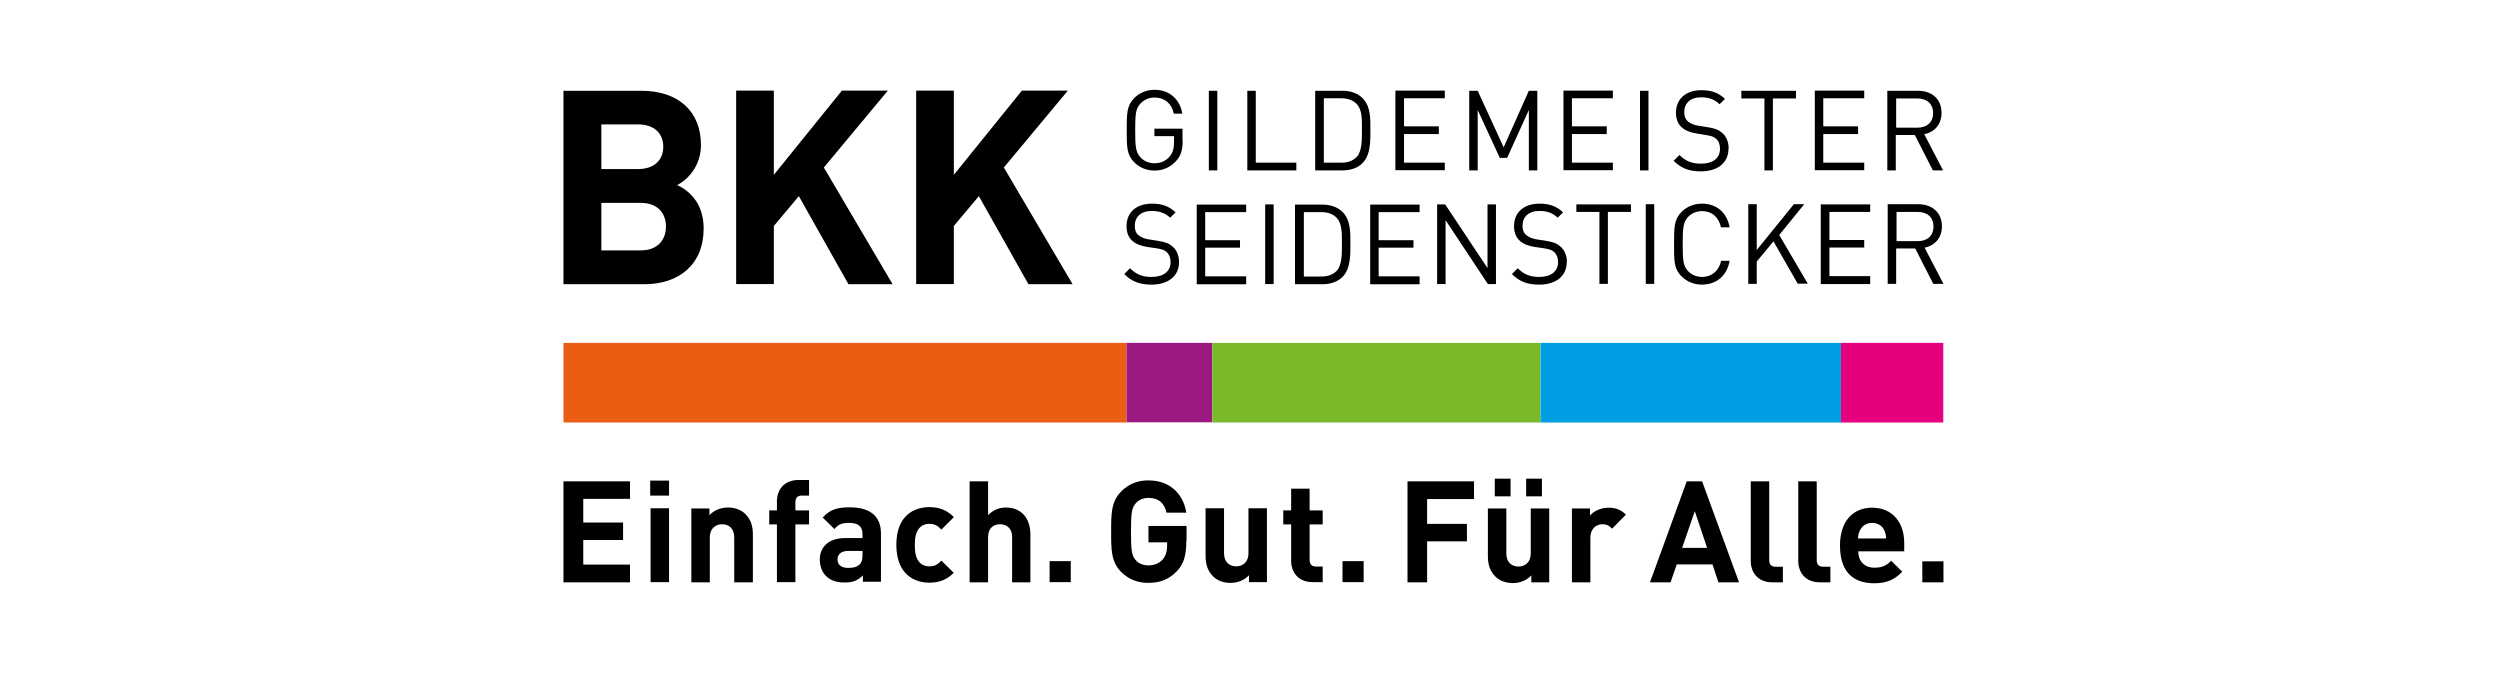
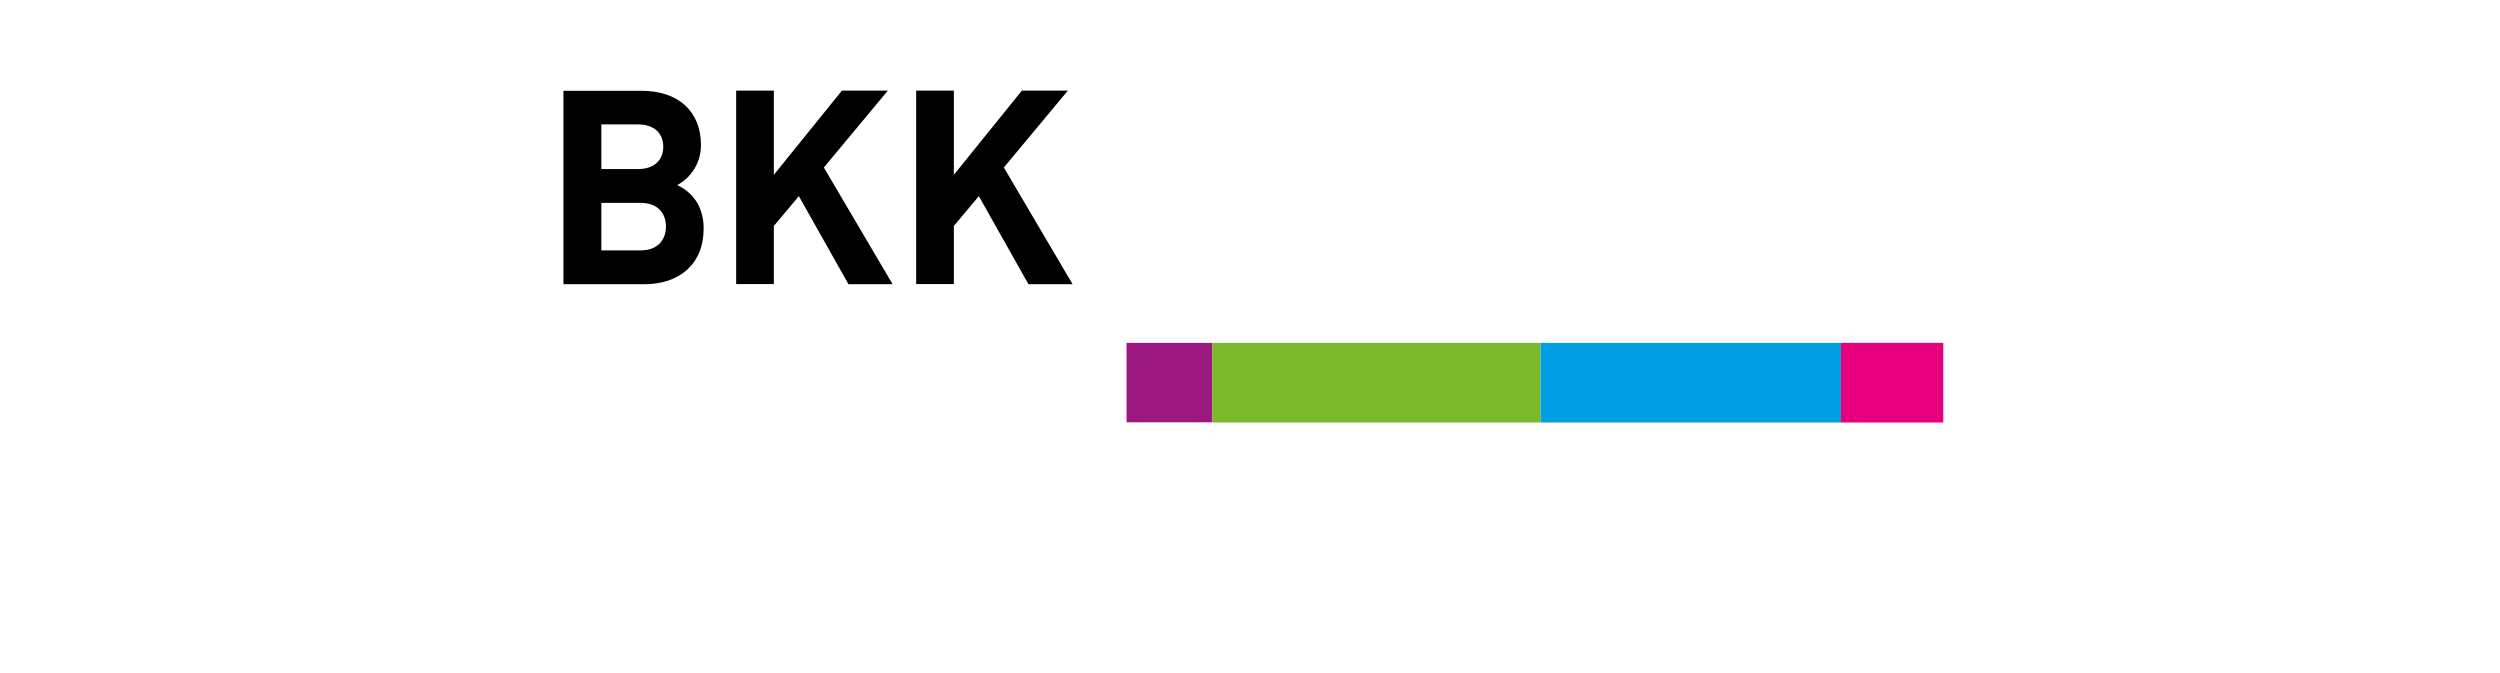
<svg xmlns="http://www.w3.org/2000/svg" id="Ebene_1" viewBox="0 0 130 35">
  <defs>
    <style>.cls-1{fill:#009fe3;}.cls-2{fill:#eb5d13;}.cls-3{fill:#e6007e;}.cls-4{fill:#9c1981;}.cls-5{fill:#7ab929;}</style>
  </defs>
-   <polygon class="cls-2" points="29.3 17.83 29.3 21.97 58.58 21.97 58.58 17.83 29.3 17.83" />
  <rect class="cls-4" height="4.13" width="4.46" x="58.58" y="17.83" />
  <polygon class="cls-5" points="63.04 17.83 63.04 21.97 80.11 21.97 80.11 17.83 63.04 17.83" />
  <polygon class="cls-1" points="80.11 17.83 80.11 21.97 95.73 21.97 95.73 17.83 80.11 17.83" />
  <polygon class="cls-3" points="95.73 17.83 95.73 21.97 101.05 21.97 101.05 17.83 95.73 17.83" />
-   <path d="m61.31,13.63c0-.34-.12-.63-.35-.82-.17-.15-.37-.23-.76-.29l-.45-.07c-.22-.03-.43-.12-.56-.23-.13-.11-.18-.27-.18-.48,0-.46.32-.77.87-.77.44,0,.71.12.97.35l.28-.28c-.35-.32-.7-.45-1.23-.45-.82,0-1.32.46-1.32,1.17,0,.33.1.59.31.77.18.16.44.26.76.31l.48.07c.3.05.41.08.54.2.13.12.2.3.2.52,0,.48-.37.77-.98.77-.46,0-.78-.11-1.13-.45l-.3.3c.39.39.8.55,1.42.55.86,0,1.43-.44,1.43-1.17h0Zm3.49,1.14v-.4h-2.13v-1.49h1.81v-.39h-1.81v-1.46h2.13v-.39h-2.57v4.14h2.57Zm1.43,0v-4.14h-.44v4.14h.44Zm3.99-2.11c0-.57.02-1.21-.41-1.64-.25-.25-.62-.38-1.05-.38h-1.42v4.14h1.42c.43,0,.8-.13,1.05-.38.43-.43.41-1.16.41-1.73h0Zm-.44,0c0,.51.01,1.12-.27,1.42-.21.22-.49.3-.81.3h-.9v-3.35h.9c.32,0,.6.08.81.3.28.3.27.82.27,1.32h0Zm4.04,2.11v-.4h-2.13v-1.49h1.81v-.39h-1.81v-1.46h2.13v-.39h-2.57v4.14h2.57Zm3.97,0v-4.14h-.44v3.31l-2.2-3.31h-.42v4.14h.44v-3.32l2.2,3.32h.42Zm3.69-1.14c0-.34-.12-.63-.35-.82-.17-.15-.37-.23-.75-.29l-.46-.07c-.22-.03-.43-.12-.56-.23-.13-.11-.19-.27-.19-.48,0-.46.32-.77.87-.77.44,0,.71.12.96.35l.28-.28c-.35-.32-.7-.45-1.23-.45-.82,0-1.32.46-1.32,1.17,0,.33.1.59.31.77.18.16.44.26.76.31l.48.07c.3.05.4.08.54.2.13.12.2.3.2.52,0,.48-.37.77-.97.77-.47,0-.78-.11-1.13-.45l-.3.3c.39.39.79.55,1.42.55.86,0,1.43-.44,1.43-1.17h0Zm3.33-2.61v-.39h-2.84v.39h1.2v3.74h.44v-3.74h1.2Zm1.21,3.74v-4.14h-.44v4.14h.44Zm3.92-1.2h-.44c-.11.51-.48.84-.99.84-.27,0-.54-.1-.72-.29-.26-.27-.29-.55-.29-1.42s.03-1.15.29-1.42c.18-.19.44-.29.72-.29.52,0,.87.33.98.84h.45c-.14-.78-.69-1.23-1.44-1.23-.41,0-.78.15-1.06.43-.39.39-.39.8-.39,1.68s0,1.29.39,1.67c.28.28.65.43,1.06.43.74,0,1.3-.45,1.44-1.23h0Zm4.07,1.2l-1.49-2.54,1.3-1.6h-.54l-1.93,2.38v-2.38h-.44v4.14h.44v-1.16l.87-1.05,1.26,2.2h.52Zm3.24,0v-.4h-2.12v-1.49h1.81v-.39h-1.81v-1.46h2.12v-.39h-2.57v4.14h2.57Zm3.81,0l-.98-1.88c.53-.11.9-.51.9-1.11,0-.71-.5-1.15-1.23-1.15h-1.59v4.14h.44v-1.84h.99l.94,1.84h.52Zm-.52-2.98c0,.51-.35.76-.82.76h-1.1v-1.52h1.1c.48,0,.82.26.82.76h0Z" />
-   <path d="m61.49,7.35v-.66h-1.46v.39h1.02v.31c0,.32-.06.55-.23.75-.19.23-.48.35-.78.35-.27,0-.54-.1-.72-.29-.26-.27-.29-.55-.29-1.42s.03-1.15.29-1.41c.18-.19.44-.3.72-.3.52,0,.89.32,1,.84h.44c-.12-.73-.65-1.24-1.44-1.24-.41,0-.78.15-1.06.43-.39.39-.39.8-.39,1.67s0,1.28.39,1.67c.28.28.65.43,1.06.43s.81-.16,1.1-.48c.26-.27.36-.59.36-1.07h0Zm1.81,1.51v-4.14h-.44v4.14h.44Zm4.11,0v-.4h-2.11v-3.74h-.44v4.14h2.56Zm3.85-2.12c0-.57.02-1.21-.41-1.64-.25-.25-.62-.38-1.04-.38h-1.42v4.14h1.42c.43,0,.8-.13,1.04-.38.43-.43.41-1.16.41-1.73h0Zm-.44,0c0,.51.01,1.12-.27,1.42-.22.22-.49.3-.81.3h-.9v-3.35h.9c.32,0,.6.08.81.3.29.3.27.82.27,1.32h0Zm4.31,2.12v-.4h-2.12v-1.49h1.81v-.4h-1.81v-1.46h2.12v-.4h-2.57v4.14h2.57Zm4.81,0v-4.14h-.44l-1.31,2.94-1.35-2.94h-.44v4.14h.44v-3.14l1.15,2.49h.38l1.13-2.49v3.14h.44Zm3.93,0v-.4h-2.13v-1.49h1.81v-.4h-1.81v-1.46h2.13v-.4h-2.57v4.14h2.57Zm1.85,0v-4.14h-.44v4.14h.44Zm4.17-1.14c0-.34-.12-.63-.35-.82-.17-.15-.37-.23-.76-.29l-.45-.07c-.22-.03-.43-.11-.56-.23-.13-.11-.19-.27-.19-.48,0-.46.32-.77.87-.77.44,0,.71.12.97.36l.28-.28c-.35-.32-.7-.45-1.23-.45-.82,0-1.32.47-1.32,1.17,0,.33.1.59.31.77.18.16.44.26.76.31l.48.08c.3.05.41.08.54.2.14.12.2.3.2.52,0,.48-.37.77-.98.77-.46,0-.78-.11-1.13-.45l-.3.3c.39.39.79.55,1.42.55.86,0,1.43-.44,1.43-1.17h0Zm3.5-2.6v-.4h-2.84v.4h1.2v3.74h.44v-3.74h1.2Zm3.55,3.74v-.4h-2.13v-1.49h1.81v-.4h-1.81v-1.46h2.13v-.4h-2.57v4.14h2.57Zm4.1,0l-.98-1.88c.53-.11.9-.5.9-1.11,0-.72-.5-1.15-1.23-1.15h-1.59v4.14h.44v-1.84h.99l.94,1.84h.52Zm-.52-2.98c0,.51-.35.76-.82.76h-1.1v-1.52h1.1c.48,0,.82.26.82.76h0Z" />
  <path d="m36.59,11.88c0-1.34-.78-1.98-1.38-2.26.51-.24,1.24-.96,1.24-2.08,0-1.72-1.14-2.82-3.11-2.82h-4.04v10.06h4.21c1.79,0,3.08-1.02,3.08-2.9h0Zm-2.1-4.25c0,.69-.47,1.16-1.3,1.16h-1.92v-2.32h1.92c.83,0,1.3.47,1.3,1.16h0Zm.14,4.15c0,.68-.42,1.24-1.31,1.24h-2.05v-2.47h2.05c.89,0,1.31.55,1.31,1.23h0Zm11.78,2.99l-3.57-6.06,3.33-4h-2.39l-3.54,4.38v-4.38h-1.96v10.06h1.96v-3.02l1.3-1.55,2.58,4.58h2.29Zm9.36,0l-3.57-6.06,3.33-4h-2.39l-3.54,4.38v-4.38h-1.96v10.06h1.96v-3.02l1.3-1.55,2.58,4.58h2.29Z" />
-   <path d="m32.76,30.27v-.91h-2.43v-1.28h2.07v-.91h-2.07v-1.23h2.43v-.91h-3.46v5.25h3.46Zm2.03-4.5v-.78h-.98v.78h.98Zm0,4.5v-3.84h-.96v3.84h.96Zm4.36,0v-2.45c0-.42-.08-.78-.39-1.09-.21-.21-.52-.34-.91-.34-.35,0-.71.13-.96.4v-.35h-.94v3.84h.96v-2.32c0-.52.34-.7.64-.7s.63.17.63.7v2.32h.96Zm2.92-3v-.73h-.71v-.42c0-.22.1-.35.33-.35h.38v-.81h-.55c-.78,0-1.12.55-1.12,1.1v.48h-.4v.73h.4v3h.96v-3h.71Zm3.74,3v-2.53c0-.9-.56-1.36-1.64-1.36-.64,0-1.01.12-1.39.53l.61.6c.2-.23.37-.32.74-.32.51,0,.72.18.72.6v.19h-.91c-.89,0-1.31.5-1.31,1.11,0,.34.11.65.32.86.23.23.55.34.98.34s.68-.11.94-.37v.33h.94Zm-.96-1.42c0,.24-.04.39-.14.49-.17.16-.34.19-.61.19-.38,0-.55-.18-.55-.44s.19-.44.54-.44h.76v.21h0Zm4.75.94l-.65-.64c-.2.22-.37.3-.62.3-.23,0-.41-.08-.55-.25-.15-.19-.21-.45-.21-.86s.07-.66.21-.85c.14-.17.32-.25.55-.25.25,0,.42.08.62.3l.65-.65c-.34-.35-.74-.52-1.27-.52-.77,0-1.72.41-1.72,1.96s.95,1.97,1.72,1.97c.53,0,.93-.17,1.27-.52h0Zm3.98.48v-2.48c0-.81-.44-1.4-1.28-1.4-.34,0-.66.13-.92.4v-1.76h-.96v5.25h.96v-2.35c0-.5.32-.67.62-.67s.63.17.63.67v2.35h.96Zm2.1,0v-1.09h-1.1v1.09h1.1Zm6.02-2.15v-.77h-1.98v.85h.97v.2c0,.27-.07.51-.24.7-.17.19-.42.3-.73.3-.28,0-.51-.1-.66-.27-.2-.22-.25-.47-.25-1.48s.05-1.25.25-1.48c.15-.17.38-.28.66-.28.53,0,.83.27.94.77h1.03c-.14-.88-.76-1.68-1.98-1.68-.59,0-1.05.21-1.41.58-.53.53-.52,1.19-.52,2.09s-.01,1.56.52,2.09c.37.37.84.57,1.41.57s1.06-.16,1.48-.6c.37-.38.5-.84.5-1.6h0Zm4.18,2.15v-3.84h-.96v2.32c0,.53-.34.7-.64.7s-.63-.17-.63-.7v-2.32h-.96v2.45c0,.42.08.78.39,1.09.21.21.52.34.91.34.35,0,.71-.13.96-.4v.36h.94Zm2.9,0v-.81h-.35c-.23,0-.33-.13-.33-.35v-1.84h.68v-.73h-.68v-1.13h-.96v1.13h-.41v.73h.41v1.9c0,.54.33,1.1,1.11,1.1h.52Zm2.13,0v-1.09h-1.1v1.09h1.1Zm5.74-4.33v-.91h-3.46v5.25h1.02v-2.13h2.07v-.91h-2.07v-1.29h2.43Zm3.53-.13v-.92h-.82v.92h.82Zm-1.63,0v-.92h-.82v.92h.82Zm2.01,4.47v-3.84h-.96v2.32c0,.53-.34.7-.64.7s-.63-.17-.63-.7v-2.32h-.96v2.45c0,.42.08.78.39,1.09.21.21.52.34.91.34.35,0,.71-.13.96-.4v.36h.94Zm3.99-3.52c-.27-.26-.53-.36-.91-.36-.41,0-.78.19-.96.41v-.37h-.94v3.84h.96v-2.32c0-.49.33-.7.62-.7.24,0,.36.08.51.23l.72-.73h0Zm5.88,3.52l-1.92-5.25h-.8l-1.91,5.25h1.07l.32-.93h1.86l.31.93h1.07Zm-1.65-1.79h-1.31l.66-1.91.64,1.91h0Zm3.93,1.79v-.81h-.37c-.24,0-.34-.12-.34-.35v-4.09h-.96v4.15c0,.54.33,1.1,1.12,1.1h.55Zm2.47,0v-.81h-.37c-.24,0-.34-.12-.34-.35v-4.09h-.96v4.15c0,.54.33,1.1,1.12,1.1h.55Zm3.84-1.62v-.43c0-1.05-.6-1.83-1.67-1.83-1,0-1.67.71-1.67,1.96,0,1.56.87,1.97,1.78,1.97.69,0,1.07-.21,1.46-.6l-.58-.57c-.24.24-.45.36-.87.36-.54,0-.84-.36-.84-.85h2.4Zm-.94-.66h-1.46c0-.17.03-.27.09-.41.11-.23.32-.4.64-.4s.54.17.64.4c.06.14.08.24.09.41h0Zm2.98,2.28v-1.09h-1.1v1.09h1.1Z" />
</svg>